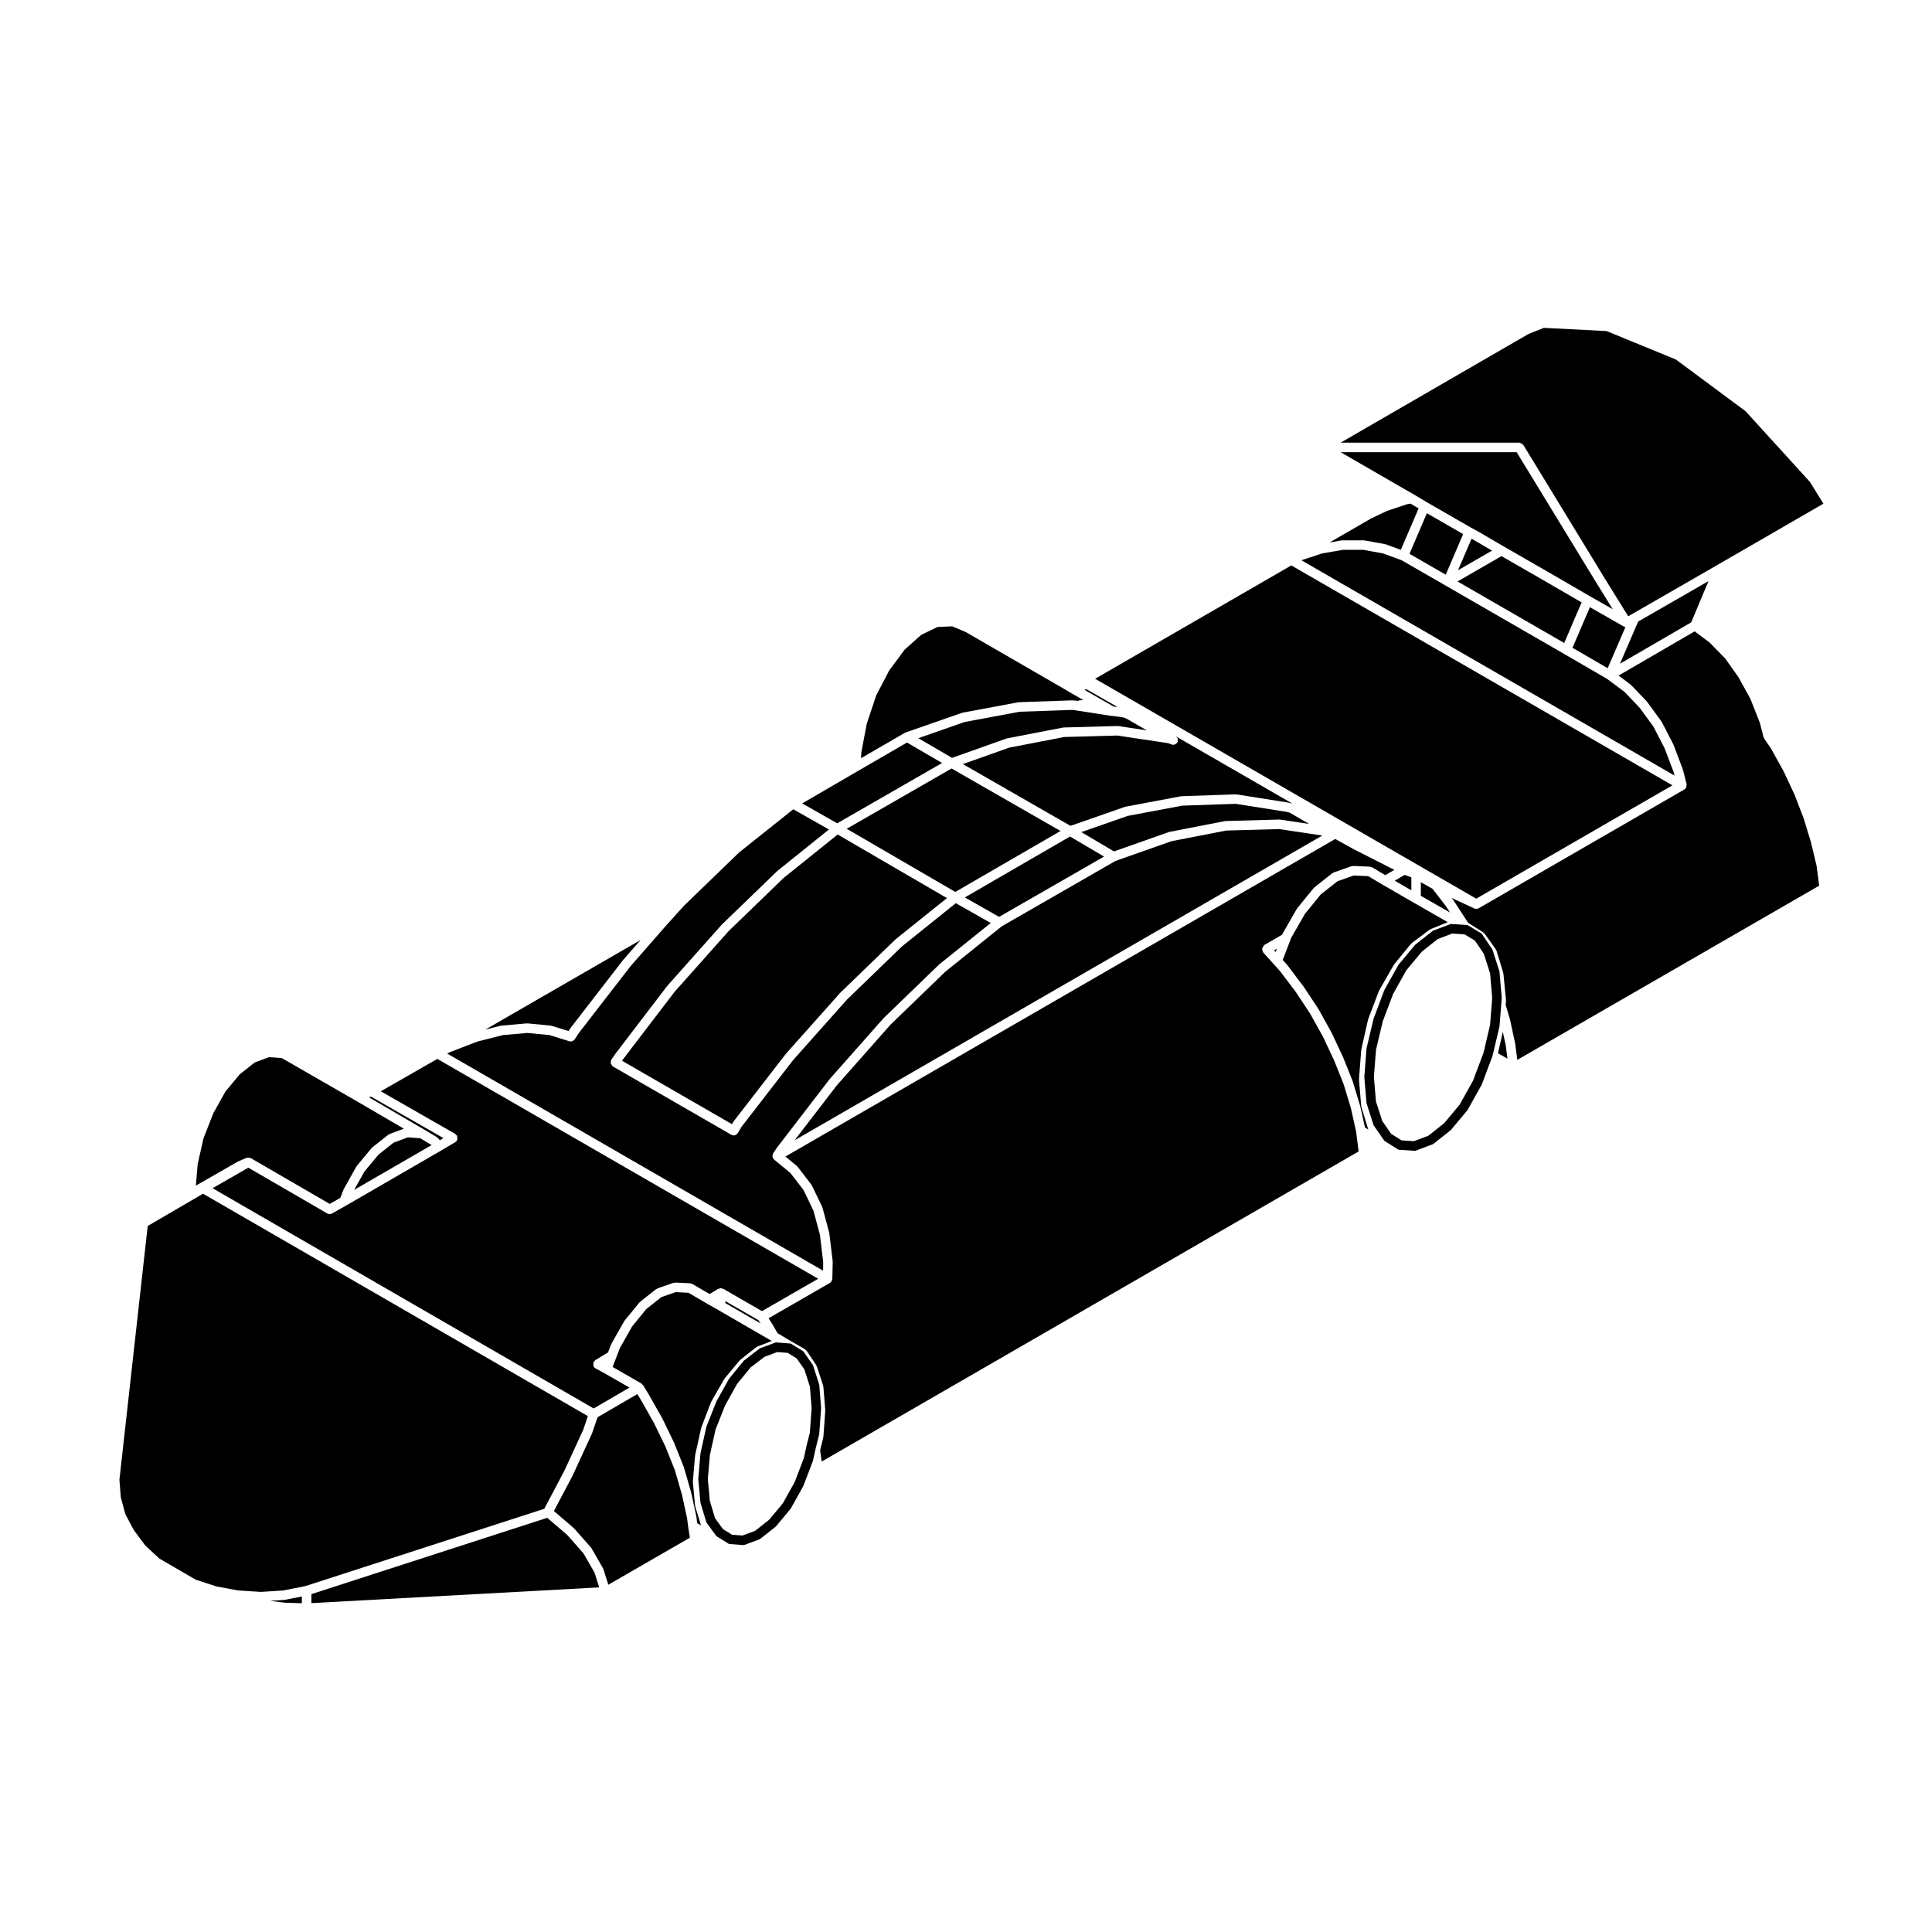
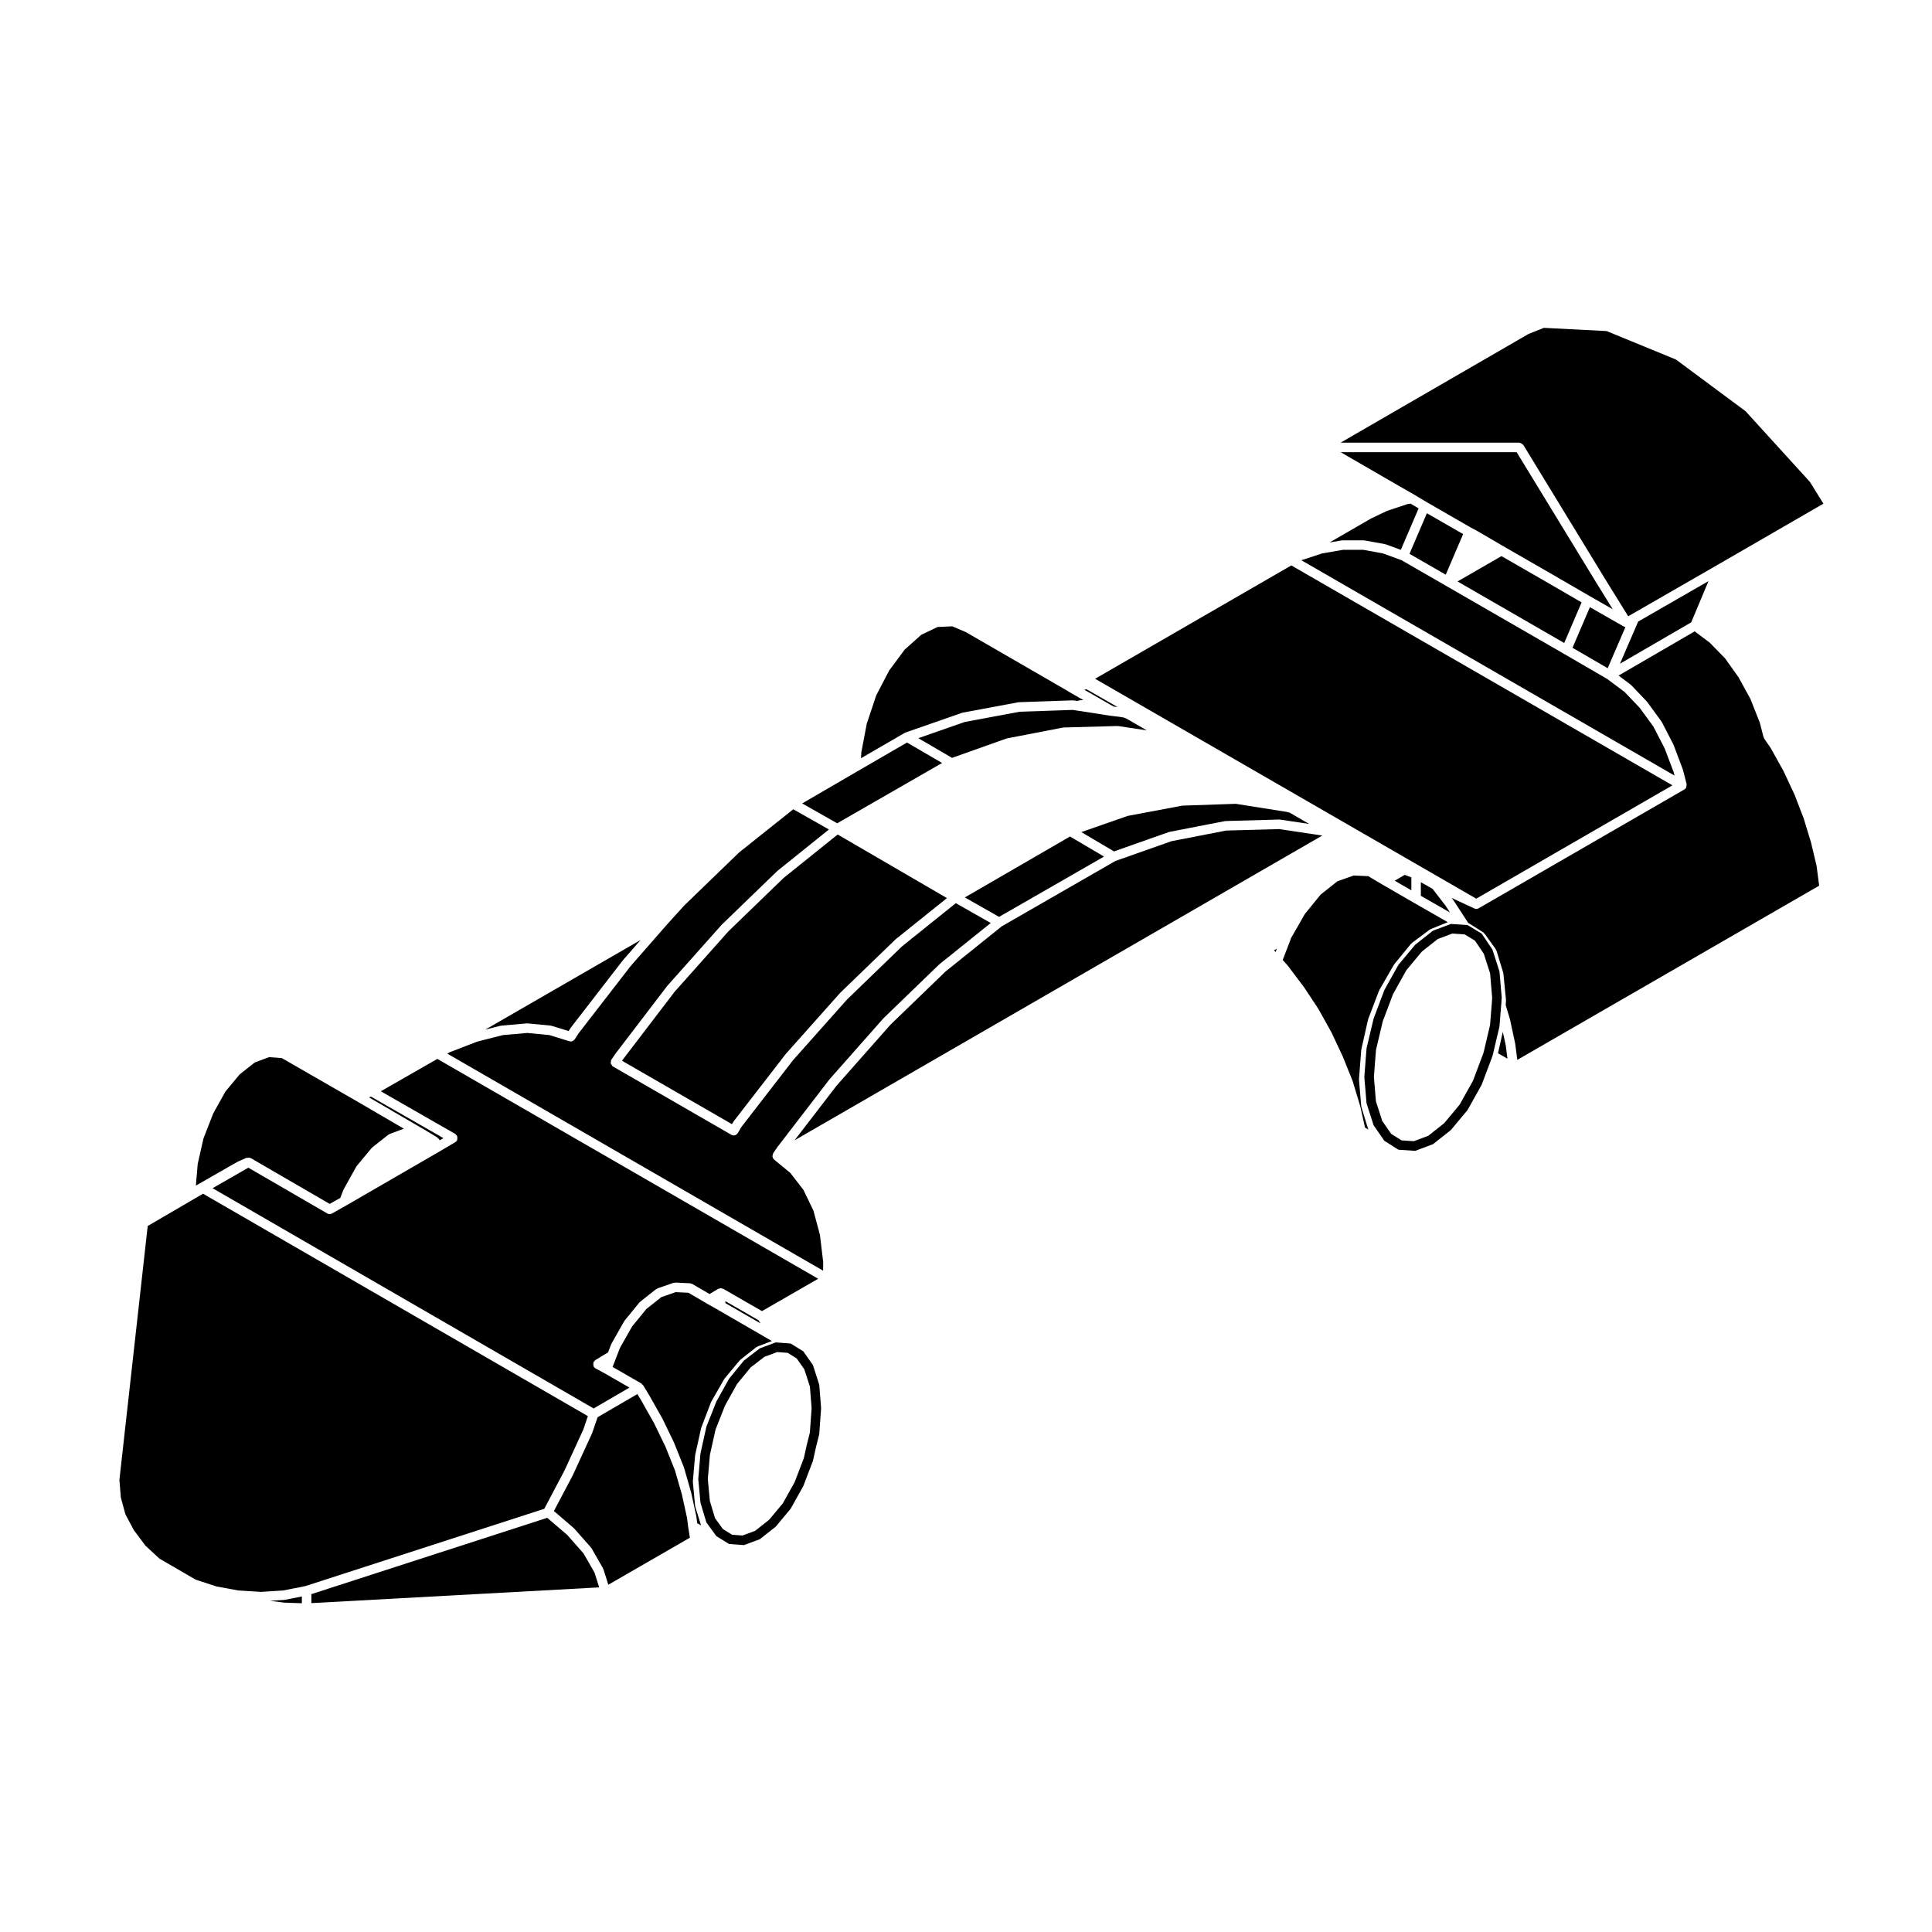
<svg xmlns="http://www.w3.org/2000/svg" fill="#000000" width="800px" height="800px" version="1.1" viewBox="144 144 512 512">
  <g>
-     <path d="m574.45 310.11-9.109-5.203-4.609 10.762 9.32 5.414 4.699-10.891c-0.102-0.023-0.195-0.031-0.289-0.082h-0.012z" />
+     <path d="m574.45 310.11-9.109-5.203-4.609 10.762 9.32 5.414 4.699-10.891h-0.012z" />
    <path d="m499.69 287.23c0.039 0 0.066-0.039 0.105-0.039h5.606c0.039 0 0.07 0.039 0.105 0.047 0.047 0.004 0.082-0.031 0.117-0.023l5.41 0.984c0.039 0.004 0.059 0.051 0.102 0.059 0.035 0.012 0.07-0.016 0.105-0.004l3.996 1.461 4.707-10.977-2.117-1.27-0.816 0.117-5.441 1.812-1.984 0.941h-0.004l-2.231 1.066-11.012 6.363 3.238-0.559c0.039-0.016 0.074 0.02 0.113 0.02z" />
    <path d="m563.14 303.64-8.871-5.148-12.359-7.113-11.648 6.711 28.27 16.309z" />
    <path d="m587.55 348.66-2.414-6.363-2.977-5.758-3.621-4.957-4.004-4.203-4.59-3.434-11.441-6.652-31.395-18.105-11.707-6.738-4.914-1.793-5.203-0.945h-5.375l-5.519 0.949-5.516 1.809 98.898 57.062z" />
    <path d="m516.25 375.85-2.633 1.551 4.406 2.547v-3.438z" />
-     <path d="m534.24 286.91-0.266-0.145-3.582 8.352 9.012-5.195z" />
    <path d="m566.82 298.06-7.086-11.613-13.805-22.617h-46.652l16 9.258h0.008l3.441 1.969 0.008 0.012 0.016 0.004 3.426 2.051 11.773 6.777 1.473 0.777 0.02 0.027h0.023l7.074 4.133h0.008l12.988 7.477 9.828 5.703h0.004l6.031 3.445-4.578-7.398z" />
    <path d="m517.53 290.77 9.609 5.527 4.609-10.758-9.609-5.527z" />
    <path d="m587.21 352.12-101-58.277-51.992 30.039 101 58.273z" />
-     <path d="m425.05 364.22-28.875-16.559-27.789 15.973 28.777 16.738z" />
    <path d="m177.23 545.3 2.25 4.223 3.031 4.059 3.746 3.473 9.598 5.566 5.504 1.805 5.75 1.059 6.043 0.383 5.945-0.383 5.832-1.156 63.309-20.484 5.363-10.156 4.965-10.805 1.227-3.598-101.99-58.941-14.66 8.559-7.496 67.254 0.371 4.676z" />
    <path d="m623.95 367.31-1.949-6.41-2.43-6.316-2.906-6.207-3.41-6.137-1.723-2.492c-0.039-0.055-0.016-0.125-0.039-0.188-0.047-0.082-0.125-0.125-0.145-0.215l-0.961-3.769-2.492-6.328-3.184-5.789-3.535-4.969-4.09-4.188-3.981-2.988-20.168 11.715 3.203 2.402c0.031 0.023 0.023 0.07 0.055 0.098 0.023 0.023 0.074 0.016 0.102 0.047l4.133 4.328c0.023 0.023 0.016 0.059 0.035 0.086 0.02 0.02 0.055 0.02 0.07 0.047l3.738 5.117c0.023 0.031 0.012 0.066 0.031 0.102 0.02 0.031 0.059 0.031 0.082 0.066l3.047 5.906c0.012 0.023-0.012 0.051 0.004 0.074 0.012 0.023 0.047 0.031 0.055 0.055l2.457 6.492c0.012 0.023-0.012 0.051-0.004 0.074 0.004 0.023 0.035 0.035 0.047 0.059l0.984 3.824v0.012c0.031 0.109-0.047 0.211-0.051 0.316 0 0.168 0.004 0.301-0.059 0.453-0.02 0.055 0.012 0.109-0.02 0.168-0.004 0-0.012 0-0.012 0.004-0.004 0.012-0.02 0.016-0.023 0.023-0.105 0.176-0.25 0.316-0.418 0.418-0.012 0-0.004 0.004-0.012 0.012h-0.004c-0.004 0-0.004 0-0.004 0.004l-54.504 31.484c-0.195 0.109-0.406 0.172-0.629 0.172-0.176 0-0.359-0.035-0.527-0.117l-4.231-1.969h-0.004l-1.785-0.836 0.465 0.598c0.016 0.016 0.004 0.039 0.016 0.055s0.031 0.016 0.039 0.031l3.836 5.891 0.039 0.059 0.25 0.145s0 0.012 0.012 0.012h0.012l3.738 2.363c0.082 0.047 0.082 0.141 0.141 0.203 0.059 0.059 0.16 0.059 0.211 0.133l2.953 4.133c0.051 0.066 0.02 0.141 0.051 0.207 0.035 0.066 0.105 0.09 0.133 0.16l1.773 5.805c0.016 0.047-0.023 0.086-0.016 0.133 0.012 0.047 0.059 0.066 0.066 0.109l0.691 6.988c0.004 0.039-0.035 0.066-0.035 0.105 0 0.039 0.039 0.07 0.039 0.105l-0.086 1.152 1.113 3.707c0.004 0.02-0.012 0.035-0.004 0.051 0.004 0.02 0.031 0.031 0.031 0.051l1.375 6.398c0.012 0.02-0.012 0.035-0.012 0.055 0.004 0.02 0.031 0.031 0.031 0.051l0.543 4.227 79.996-46.16-0.676-5.223z" />
    <path d="m596.77 298-18.641 10.723-4.82 11.168 18.875-10.961z" />
    <path d="m606.6 252.98-18.469-13.707-18.363-7.535-16.625-0.855-4.09 1.633-49.781 28.797h47.359c0.055 0 0.09 0.051 0.137 0.059 0.168 0.016 0.293 0.098 0.441 0.18 0.141 0.082 0.266 0.141 0.367 0.273 0.035 0.039 0.098 0.047 0.121 0.09l14.168 23.219 7.082 11.613v0.004l6.543 10.566 1.008-0.578h0.004l22.227-12.793h0.004l28.492-16.469-3.594-5.785z" />
    <path d="m383.87 338.21c0.039-0.016 0.051-0.066 0.09-0.082l14.957-5.215c0.035-0.012 0.066 0.016 0.102 0.004s0.051-0.047 0.086-0.055l14.762-2.754c0.035-0.004 0.066 0.023 0.098 0.02 0.039-0.004 0.059-0.039 0.098-0.039l14.27-0.492c0.047 0 0.074 0.039 0.117 0.047 0.039 0.004 0.074-0.035 0.117-0.031l0.941 0.145 0.172-0.07c0.066-0.023 0.133 0.016 0.203 0 0.07-0.016 0.105-0.086 0.18-0.09l1.039-0.07-3.848-2.207c-0.012-0.004-0.012-0.02-0.02-0.031-0.016-0.012-0.035-0.004-0.051-0.016l-0.277-0.18-26.945-15.578-3.602-1.531-3.883 0.172-4.332 2.074-4.398 3.93-4.09 5.516-3.449 6.613-2.504 7.508-1.445 7.609-0.074 1.527 11.574-6.711c0.027-0.016 0.074 0.012 0.113-0.012z" />
    <path d="m440.16 331.37-8.223-4.711-0.582 0.129 7.754 4.453z" />
    <path d="m276.81 415.85c0.035-0.004 0.055-0.047 0.098-0.051l6.691-0.59c0.039-0.004 0.074 0.035 0.117 0.039 0.039-0.004 0.074-0.039 0.117-0.039l6.102 0.59c0.051 0.004 0.07 0.055 0.117 0.066 0.047 0.012 0.086-0.031 0.133-0.012l4.504 1.387 0.562-0.871c0.012-0.016 0.035-0.016 0.047-0.035 0.012-0.016 0-0.035 0.016-0.051l13.773-17.816c0.012-0.012 0.023-0.012 0.035-0.02 0.004-0.012 0-0.023 0.012-0.039l4.641-5.305-41.168 23.758 4.098-1.039c0.039 0.008 0.07 0.035 0.105 0.027z" />
    <path d="m336.24 488.82v0.527l9.309 5.367-0.543-0.844z" />
    <path d="m264.85 444.76c0.082 0.082 0.203 0.102 0.262 0.195 0.031 0.055 0 0.117 0.023 0.172 0.066 0.152 0.066 0.293 0.066 0.457 0 0.168 0.004 0.312-0.059 0.465-0.02 0.059 0.004 0.117-0.02 0.172-0.105 0.188-0.262 0.328-0.434 0.434-0.012 0.004-0.012 0.02-0.02 0.023l-0.016 0.012h-0.004l-3.82 2.254c0 0.004-0.004 0-0.004 0.004v0.004l-24.992 14.465h-0.004s0 0.004-0.004 0.004l-3.84 2.168c-0.195 0.109-0.406 0.16-0.621 0.16-0.215 0-0.438-0.059-0.629-0.168h-0.004l-20.922-12.133-9.477 5.438 100.99 58.367 9.492-5.527-6.672-3.836-2.336-1.266v-0.004c-0.191-0.102-0.352-0.25-0.473-0.453-0.031-0.051 0-0.105-0.023-0.16-0.07-0.152-0.066-0.293-0.07-0.457 0-0.168-0.012-0.312 0.051-0.465 0.02-0.059-0.012-0.117 0.016-0.168 0.055-0.105 0.176-0.125 0.258-0.207 0.082-0.09 0.098-0.207 0.203-0.273l3.371-2.039 0.832-2.156c0.012-0.035 0.055-0.039 0.07-0.074 0.016-0.031-0.004-0.066 0.012-0.098l3.344-5.906c0.02-0.035 0.066-0.035 0.086-0.07 0.02-0.031 0.004-0.082 0.031-0.105l3.934-4.82c0.031-0.039 0.09-0.031 0.125-0.07 0.035-0.035 0.031-0.09 0.07-0.121l4.231-3.344c0.059-0.051 0.141-0.023 0.211-0.059 0.066-0.035 0.086-0.109 0.156-0.141l4.231-1.477c0.082-0.031 0.156 0.031 0.238 0.016 0.09-0.016 0.141-0.09 0.242-0.086l3.934 0.195c0.105 0.012 0.172 0.102 0.273 0.125 0.102 0.031 0.207-0.012 0.301 0.047l4.574 2.672 2.312-1.387c0.051-0.031 0.117 0 0.172-0.02 0.109-0.051 0.203-0.082 0.324-0.098 0.059-0.012 0.098-0.066 0.156-0.066s0.098 0.055 0.152 0.059c0.109 0.016 0.191 0.039 0.297 0.086 0.059 0.023 0.125-0.012 0.188 0.023l10.293 5.934 14.898-8.578-100.93-58.266-14.977 8.586 19.738 11.305c0.102 0.062 0.121 0.176 0.195 0.258z" />
    <path d="m362.15 478.42-0.863-7.199-1.715-6.383-2.644-5.488-3.488-4.516-4.309-3.543c-0.035-0.031-0.031-0.086-0.059-0.117-0.074-0.082-0.172-0.125-0.227-0.227-0.039-0.07 0-0.141-0.031-0.215-0.031-0.09-0.098-0.145-0.105-0.242-0.016-0.098 0.031-0.172 0.039-0.273 0.012-0.145 0.039-0.266 0.105-0.402 0.031-0.07 0-0.145 0.047-0.211l1.082-1.57c0.004-0.012 0.02-0.012 0.031-0.02 0.012-0.012 0-0.023 0.012-0.035l13.773-17.91c0.012-0.012 0.031-0.012 0.039-0.02 0.012-0.016 0.004-0.035 0.016-0.051l14.27-16.137c0.012-0.012 0.035-0.012 0.051-0.02 0.012-0.016 0.004-0.039 0.02-0.051l14.66-14.168c0.016-0.016 0.039-0.004 0.055-0.02 0.016-0.016 0.012-0.039 0.031-0.055l13.613-10.941-9.254-5.254-14.234 11.426-14.609 14.121-14.281 16.047-13.707 17.73-0.938 1.594-0.004 0.004v0.004c-0.059 0.105-0.16 0.156-0.238 0.238-0.082 0.074-0.137 0.168-0.227 0.223-0.188 0.105-0.402 0.16-0.621 0.16-0.211 0-0.43-0.055-0.629-0.168l-31.387-18.105c-0.016-0.012-0.016-0.031-0.031-0.039-0.016-0.012-0.035 0-0.055-0.016-0.125-0.09-0.152-0.242-0.23-0.359-0.098-0.137-0.227-0.246-0.262-0.402s0.035-0.301 0.059-0.465c0.023-0.145-0.02-0.309 0.059-0.441 0.012-0.02 0.031-0.02 0.047-0.035 0.012-0.016 0-0.035 0.012-0.051l1.082-1.57c0.004-0.012 0.02-0.012 0.023-0.016 0.004-0.016 0-0.031 0.012-0.039l13.68-17.91c0.012-0.012 0.035-0.012 0.047-0.023 0.012-0.016 0-0.035 0.016-0.047l14.367-16.137c0.012-0.012 0.031-0.012 0.047-0.02 0.016-0.012 0.004-0.035 0.02-0.047l14.66-14.168c0.016-0.016 0.039-0.004 0.055-0.02 0.016-0.016 0.012-0.039 0.031-0.055l13.613-10.941-9.453-5.356-14.34 11.43-14.594 14.105-4.594 5.082-9.602 10.973-13.723 17.738-1.055 1.633c-0.059 0.098-0.152 0.137-0.227 0.211-0.055 0.051-0.102 0.105-0.16 0.145-0.207 0.125-0.43 0.215-0.672 0.215-0.121 0-0.246-0.02-0.371-0.059l-5.285-1.633-5.871-0.562-6.473 0.57-6.797 1.727-7.266 2.805-0.68 0.363 99.617 57.535z" />
    <path d="m393.66 346.2-9.293-5.422-12.945 7.508h-0.004l-14.832 8.633 9.281 5.262z" />
-     <path d="m456.02 340.74c-0.07 0.121-0.176 0.191-0.277 0.277-0.059 0.051-0.102 0.117-0.156 0.156-0.203 0.121-0.422 0.203-0.66 0.203-0.156 0-0.312-0.031-0.469-0.09l-0.848-0.336-13.516-2.023-14.062 0.387-14.582 2.82-12.277 4.359 28.516 16.363 14.414-5.027c0.031-0.012 0.059 0.016 0.102 0.004 0.031-0.012 0.051-0.047 0.082-0.055l14.66-2.754c0.039-0.004 0.066 0.023 0.102 0.02 0.039 0 0.059-0.039 0.098-0.039l14.367-0.492c0.047 0 0.074 0.039 0.121 0.047 0.039 0 0.074-0.035 0.117-0.031l13.68 2.168c0.031 0.004 0.039 0.035 0.066 0.039 0.023 0.004 0.047-0.016 0.074-0.012l0.984 0.266-30.898-17.828c0.066 0.051 0.09 0.133 0.145 0.191 0.105 0.125 0.227 0.215 0.289 0.367 0.055 0.156 0.012 0.309 0 0.48-0.004 0.133 0.059 0.262 0.012 0.395-0.02 0.035-0.051 0.051-0.07 0.082-0.012 0.004 0.004 0.035-0.012 0.062z" />
    <path d="m471.48 357.02-14.156 0.484-14.469 2.719-12.297 4.293 8.664 5.113 14.504-5.117c0.035-0.012 0.066 0.016 0.098 0.004 0.035-0.012 0.051-0.047 0.086-0.055l14.66-2.852c0.035-0.004 0.07 0.023 0.105 0.02 0.035-0.004 0.059-0.047 0.102-0.047l14.27-0.395c0.047 0 0.066 0.035 0.105 0.039 0.039 0 0.074-0.035 0.109-0.023l7.668 1.152-5.106-2.969-0.852-0.23z" />
    <path d="m441.8 334.15-1.043-0.172-2.414-0.293h-0.004-0.047l-8.855-1.375-1.152-0.176-14.07 0.484-14.566 2.719-12.289 4.289 8.941 5.215 14.402-5.117c0.035-0.012 0.07 0.016 0.102 0.004 0.039-0.012 0.051-0.051 0.09-0.055l14.762-2.852c0.035-0.004 0.066 0.023 0.105 0.02 0.035-0.004 0.059-0.047 0.102-0.047l14.27-0.395c0.047-0.004 0.074 0.039 0.109 0.039 0.035 0 0.07-0.035 0.105-0.023l7.582 1.137-5.371-3.09z" />
    <path d="m542.26 417.45-1.277 5.68 2.504 1.426-0.449-3.527z" />
    <path d="m436.58 371-9.016-5.316-27.871 16.145 9.074 5.152z" />
    <path d="m379.97 415.57-14.215 16.078-11.188 14.543 139.85-80.762-11.418-1.715-14.055 0.391-14.48 2.816-14.855 5.238-30.117 17.312-14.941 12.008z" />
    <path d="m300.94 523.74c-0.012 0.031-0.035 0.039-0.047 0.066-0.004 0.02 0.004 0.039 0 0.059l-5.019 10.922c-0.004 0.016-0.02 0.016-0.023 0.031-0.004 0.012 0 0.023 0 0.035l-5.062 9.586 5.262 4.516c0.023 0.02 0.016 0.059 0.039 0.082 0.023 0.023 0.059 0.02 0.086 0.039l4.43 5.019c0.031 0.039 0.016 0.09 0.047 0.125s0.082 0.039 0.105 0.082l3.047 5.316c0.023 0.051 0 0.102 0.02 0.141 0.02 0.039 0.074 0.059 0.09 0.105l1.301 4.109 21.609-12.465-0.453-2.883c0-0.012 0.004-0.016 0.004-0.02 0-0.012-0.012-0.016-0.012-0.02l-0.289-2.312-1.355-6.184-1.848-6.418-2.508-6.266-3.019-6.231-3.41-6.039-1.027-1.691-10.531 6.133z" />
-     <path d="m364.51 483.06c-0.016 0.105-0.039 0.191-0.086 0.293-0.02 0.055 0.004 0.117-0.02 0.168-0.039 0.07-0.109 0.102-0.16 0.156-0.051 0.066-0.098 0.105-0.156 0.156-0.047 0.039-0.074 0.098-0.125 0.125-0.004 0-0.004 0.016-0.016 0.02l-16.27 9.375 1.055 1.641c0.004 0.012 0 0.02 0.004 0.031 0.004 0.012 0.016 0.012 0.02 0.02l1.309 2.273 3.836 2.281 3.445 1.969c0.098 0.051 0.105 0.16 0.18 0.238 0.074 0.066 0.18 0.07 0.242 0.156l2.559 3.84c0.035 0.055 0.004 0.117 0.035 0.176 0.023 0.051 0.098 0.07 0.117 0.125l1.672 5.117c0.016 0.059-0.02 0.105-0.012 0.156 0.012 0.051 0.066 0.082 0.07 0.137l0.492 6.195c0 0.035-0.031 0.059-0.031 0.09 0 0.039 0.035 0.059 0.031 0.102l-0.492 6.894c0 0.039-0.047 0.07-0.051 0.105-0.004 0.039 0.023 0.07 0.016 0.105l-0.832 3.316 0.406 3.012 142.3-82.18-0.672-5.316-1.359-6.106-1.941-6.398-2.508-6.277-2.926-6.238-3.422-6.156-3.769-5.699-4.172-5.531-1.742-1.941c-0.004 0 0 0-0.004-0.004l-2.75-3.043c-0.066-0.07-0.039-0.168-0.09-0.242-0.02-0.031-0.051-0.039-0.07-0.07-0.031-0.055 0-0.121-0.02-0.18-0.039-0.121-0.145-0.211-0.145-0.352 0-0.012 0.012-0.02 0.012-0.031 0.004-0.066 0.051-0.109 0.059-0.176 0.02-0.223 0.109-0.383 0.246-0.562 0.047-0.066 0.074-0.121 0.133-0.176 0.074-0.074 0.09-0.188 0.18-0.238l4.731-2.731c0.02-0.051-0.012-0.105 0.02-0.152l3.84-6.691c0.02-0.035 0.066-0.035 0.09-0.066 0.02-0.031 0-0.07 0.031-0.102l4.328-5.316c0.031-0.039 0.09-0.031 0.121-0.066 0.035-0.035 0.031-0.098 0.07-0.125l4.727-3.738c0.059-0.047 0.137-0.02 0.203-0.059 0.07-0.035 0.09-0.117 0.156-0.141l4.727-1.672c0.082-0.023 0.141 0.02 0.215 0.012 0.082-0.016 0.125-0.086 0.207-0.086h0.059l4.43 0.195c0.105 0.004 0.172 0.102 0.277 0.125 0.102 0.031 0.211-0.012 0.312 0.047l3.492 2.082 2.387-1.406-4.535-2.309-0.004-0.004-6.191-3.148c-0.004 0-0.004-0.012-0.012-0.012-0.012-0.004-0.02 0-0.031-0.004l-4.891-2.707-145.71 84.156 3.027 2.484c0.039 0.035 0.031 0.098 0.066 0.125 0.039 0.039 0.102 0.035 0.133 0.082l3.641 4.727c0.031 0.039 0.012 0.09 0.035 0.125 0.023 0.039 0.082 0.051 0.102 0.09l2.754 5.707c0.02 0.047-0.004 0.09 0.004 0.125 0.012 0.035 0.059 0.055 0.074 0.102l1.773 6.594c0.012 0.031-0.02 0.059-0.012 0.098 0.012 0.035 0.039 0.047 0.047 0.086l0.887 7.379c0.004 0.031-0.023 0.055-0.023 0.09 0 0.031 0.035 0.051 0.035 0.09l-0.102 4.523c-0.004 0.051-0.059 0.086-0.066 0.137z" />
    <path d="m334.34 491.16-2.926-1.656-0.004-0.004-0.004-0.004c-0.004-0.004-0.004 0-0.012-0.004l-4.953-2.898-3.379-0.168-3.793 1.324-3.965 3.133-3.789 4.644-3.234 5.703-0.953 2.484v0.004l-0.984 2.535 7.621 4.379c0.102 0.059 0.117 0.176 0.195 0.258 0.082 0.07 0.195 0.086 0.258 0.18l0.012 0.02 1.664 2.734c0.004 0.004 0 0.016 0 0.023 0.004 0 0.012 0 0.016 0.012l3.445 6.102c0.004 0.016 0 0.031 0.004 0.047s0.023 0.016 0.031 0.023l3.047 6.297c0.004 0.02-0.004 0.035 0 0.051 0.004 0.02 0.023 0.02 0.031 0.035l2.559 6.398c0.004 0.023-0.004 0.047 0 0.066 0.004 0.023 0.035 0.031 0.039 0.055l1.867 6.492c0.004 0.016-0.012 0.031-0.004 0.047 0.004 0.02 0.02 0.02 0.023 0.039l1.375 6.297c0.004 0.02-0.016 0.039-0.012 0.059 0 0.02 0.023 0.031 0.031 0.051l0.215 1.742 1.02 0.578-1.523-4.938c-0.012-0.051 0.02-0.086 0.012-0.125-0.012-0.051-0.059-0.082-0.066-0.125l-0.59-6.297c-0.004-0.047 0.035-0.07 0.035-0.109 0-0.039-0.039-0.074-0.035-0.109l0.59-6.793c0-0.031 0.035-0.047 0.039-0.082 0.004-0.031-0.02-0.055-0.016-0.09l1.57-7.082c0.004-0.031 0.047-0.047 0.055-0.082 0.012-0.031-0.016-0.066 0-0.102l2.559-6.691c0.012-0.031 0.055-0.039 0.07-0.07 0.016-0.039-0.004-0.074 0.012-0.105l3.445-6c0.02-0.035 0.07-0.035 0.09-0.07 0.02-0.031 0.004-0.082 0.035-0.105l3.934-4.727c0.031-0.039 0.086-0.031 0.117-0.059 0.035-0.039 0.023-0.09 0.066-0.121l4.231-3.344c0.055-0.047 0.133-0.023 0.195-0.055 0.059-0.035 0.074-0.105 0.141-0.133l3.797-1.445-0.039-0.023-14.164-8.195v0z" />
    <path d="m482.38 395.43-0.742 0.422 0.402 0.445z" />
    <path d="m510.49 378.5-0.012-0.004v-0.004h-0.016l-3.863-2.301-3.859-0.172-4.301 1.523-4.449 3.523-4.176 5.129-3.699 6.449-0.059 0.227c0 0.004 0 0.004-0.004 0.012-0.004 0.031-0.035 0.039-0.047 0.07-0.012 0.023 0.012 0.047 0 0.07l-2.074 5.375 1.25 1.395c0.02 0.016 0.012 0.039 0.02 0.055 0.016 0.016 0.039 0.012 0.051 0.031l4.231 5.606c0.012 0.012 0.004 0.031 0.012 0.039 0.012 0.016 0.031 0.012 0.039 0.023l3.84 5.805c0.012 0.016 0 0.035 0.012 0.051s0.031 0.016 0.039 0.035l3.445 6.195c0.012 0.012 0 0.031 0.004 0.047 0.004 0.016 0.023 0.016 0.035 0.035l2.953 6.297c0.004 0.012-0.004 0.023 0 0.039 0.012 0.012 0.02 0.012 0.031 0.023l2.559 6.398c0.004 0.02-0.012 0.039 0 0.055 0.004 0.023 0.031 0.031 0.035 0.051l1.969 6.492c0.004 0.02-0.012 0.031-0.004 0.051 0.004 0.02 0.023 0.023 0.031 0.039l1.258 5.664 0.945 0.543c-0.031-0.059-0.098-0.09-0.109-0.156l-1.789-5.809c-0.016-0.047 0.023-0.086 0.016-0.125-0.012-0.051-0.059-0.082-0.066-0.125l-0.59-6.988c-0.004-0.039 0.035-0.07 0.035-0.105 0-0.039-0.039-0.066-0.035-0.105l0.59-7.672c0.004-0.031 0.035-0.051 0.047-0.082 0-0.035-0.031-0.066-0.02-0.102l1.773-7.871c0.012-0.035 0.051-0.051 0.059-0.082 0.012-0.035-0.02-0.066-0.004-0.102l2.852-7.477c0.016-0.031 0.055-0.039 0.074-0.07 0.012-0.039-0.012-0.074 0.012-0.105l3.84-6.691c0.02-0.035 0.066-0.035 0.09-0.066 0.02-0.031 0.004-0.074 0.031-0.105l4.43-5.41c0.035-0.047 0.102-0.035 0.137-0.074 0.039-0.039 0.035-0.105 0.082-0.137l4.727-3.543c0.051-0.035 0.109-0.012 0.168-0.039 0.051-0.031 0.059-0.098 0.117-0.117l4.523-1.828-9.008-5.16h-0.004l-8.148-4.715c-0.016 0.004-0.023-0.004-0.023-0.004z" />
    <path d="m527.12 384.06-3.473-4.508-3.109-1.758v3.606l7.731 4.426z" />
    <path d="m226.52 566.46v2.383l76.27-4.172-1.242-3.93-2.922-5.086-4.285-4.859-5.32-4.559z" />
    <path d="m206.99 451.88c0.023-0.012 0.031-0.047 0.055-0.055l2.262-0.984c0.031-0.016 0.066 0.012 0.102 0 0.137-0.051 0.258-0.02 0.402-0.02 0.141 0 0.262-0.035 0.398 0.004 0.051 0.02 0.086 0.047 0.133 0.07 0.035 0.016 0.074-0.012 0.105 0.012l20.922 12.137 2.816-1.586 0.82-2.137c0.012-0.031 0.051-0.039 0.066-0.07 0.012-0.031-0.004-0.059 0.012-0.09l3.344-6c0.02-0.039 0.07-0.047 0.098-0.082 0.023-0.039 0.004-0.086 0.035-0.117l3.934-4.727c0.031-0.039 0.086-0.031 0.117-0.059 0.035-0.039 0.023-0.09 0.066-0.121l4.231-3.344c0.055-0.047 0.133-0.023 0.195-0.055 0.059-0.039 0.082-0.109 0.145-0.137l3.773-1.406-12.418-7.246-19.926-11.465-3.375-0.25-3.785 1.406-3.981 3.148-3.773 4.523-3.238 5.809-2.602 6.644-1.531 6.793-0.484 5.723 11.02-6.309c0.02-0.012 0.043 0 0.062-0.012z" />
    <path d="m256.4 443.34h0.004l3.445 2.066c0.082 0.051 0.09 0.145 0.156 0.207 0.066 0.066 0.168 0.066 0.223 0.141l0.312 0.438 0.977-0.574-19.215-11.008-0.492 0.215z" />
    <path d="m351.65 376.68-14.594 14.113-14.273 16.031-13.648 17.875-0.289 0.414 29.125 16.801 0.352-0.594c0.016-0.031 0.051-0.023 0.066-0.051 0.016-0.023 0.004-0.059 0.02-0.082l13.773-17.809c0.012-0.02 0.031-0.012 0.039-0.031 0.012-0.012 0.004-0.031 0.016-0.039l14.367-16.137c0.012-0.012 0.031-0.012 0.047-0.02 0.012-0.016 0.004-0.039 0.02-0.051l14.66-14.168c0.016-0.016 0.039-0.012 0.059-0.023 0.016-0.012 0.012-0.039 0.031-0.051l13.527-10.855-28.957-16.848z" />
    <path d="m219.34 567.99-3.773 0.242 3.789 0.488 4.641 0.156v-1.793l-4.5 0.887c-0.051 0.012-0.102 0.012-0.145 0.016 0-0.004 0 0.004-0.012 0.004z" />
-     <path d="m255.37 445.65-3.262-0.246-3.789 1.406-3.981 3.148-3.773 4.523-2.699 4.84 20.496-11.852-0.031-0.043z" />
    <path d="m539.51 395.65-2.852-4.231-3.738-2.262-4.43-0.297-4.727 1.773-4.727 3.738-4.43 5.316-3.738 6.691-2.852 7.578-1.867 7.871-0.59 7.578 0.59 6.988 1.867 5.805 2.852 4.133 3.738 2.363 4.43 0.297 4.727-1.773 4.727-3.738 4.43-5.316 3.738-6.691 2.852-7.578 0.195-0.785 1.672-7.082 0.492-6.195 0.102-1.477-0.59-6.887zm-0.145 13.969-0.484 6.004-1.613 6.863-0.168 0.648-2.734 7.262-3.531 6.324-4.109 4.934-4.207 3.332-3.844 1.441-3.25-0.215-2.766-1.742-2.352-3.406-1.668-5.18-0.543-6.492 0.559-7.18 1.785-7.527 2.734-7.246 3.531-6.324 4.109-4.934 4.207-3.332 3.844-1.445 3.273 0.215 2.734 1.656 2.348 3.477 1.672 5.195 0.543 6.414z" />
    <path d="m361.11 510.97-1.672-5.215-2.559-3.641-3.344-2.066-3.934-0.297-4.231 1.57-4.231 3.25-3.934 4.82-3.344 6-2.656 6.691-1.57 7.082-0.59 6.793 0.59 6.297 1.57 5.215 2.656 3.641 3.344 2.066 3.934 0.297 4.231-1.57 4.231-3.344 3.934-4.727 3.344-6 2.559-6.691 0.785-3.543 0.887-3.543 0.492-6.887zm-2.492 12.695-0.848 3.394-0.746 3.356-2.43 6.359-3.144 5.637-3.617 4.336-3.715 2.938-3.344 1.246-2.769-0.207-2.402-1.484-2.109-2.898-1.375-4.559-0.543-5.82 0.555-6.402 1.496-6.723 2.519-6.359 3.152-5.664 3.613-4.422 3.699-2.832 3.359-1.25 2.769 0.207 2.383 1.473 2.039 2.902 1.473 4.57 0.453 5.719z" />
  </g>
</svg>